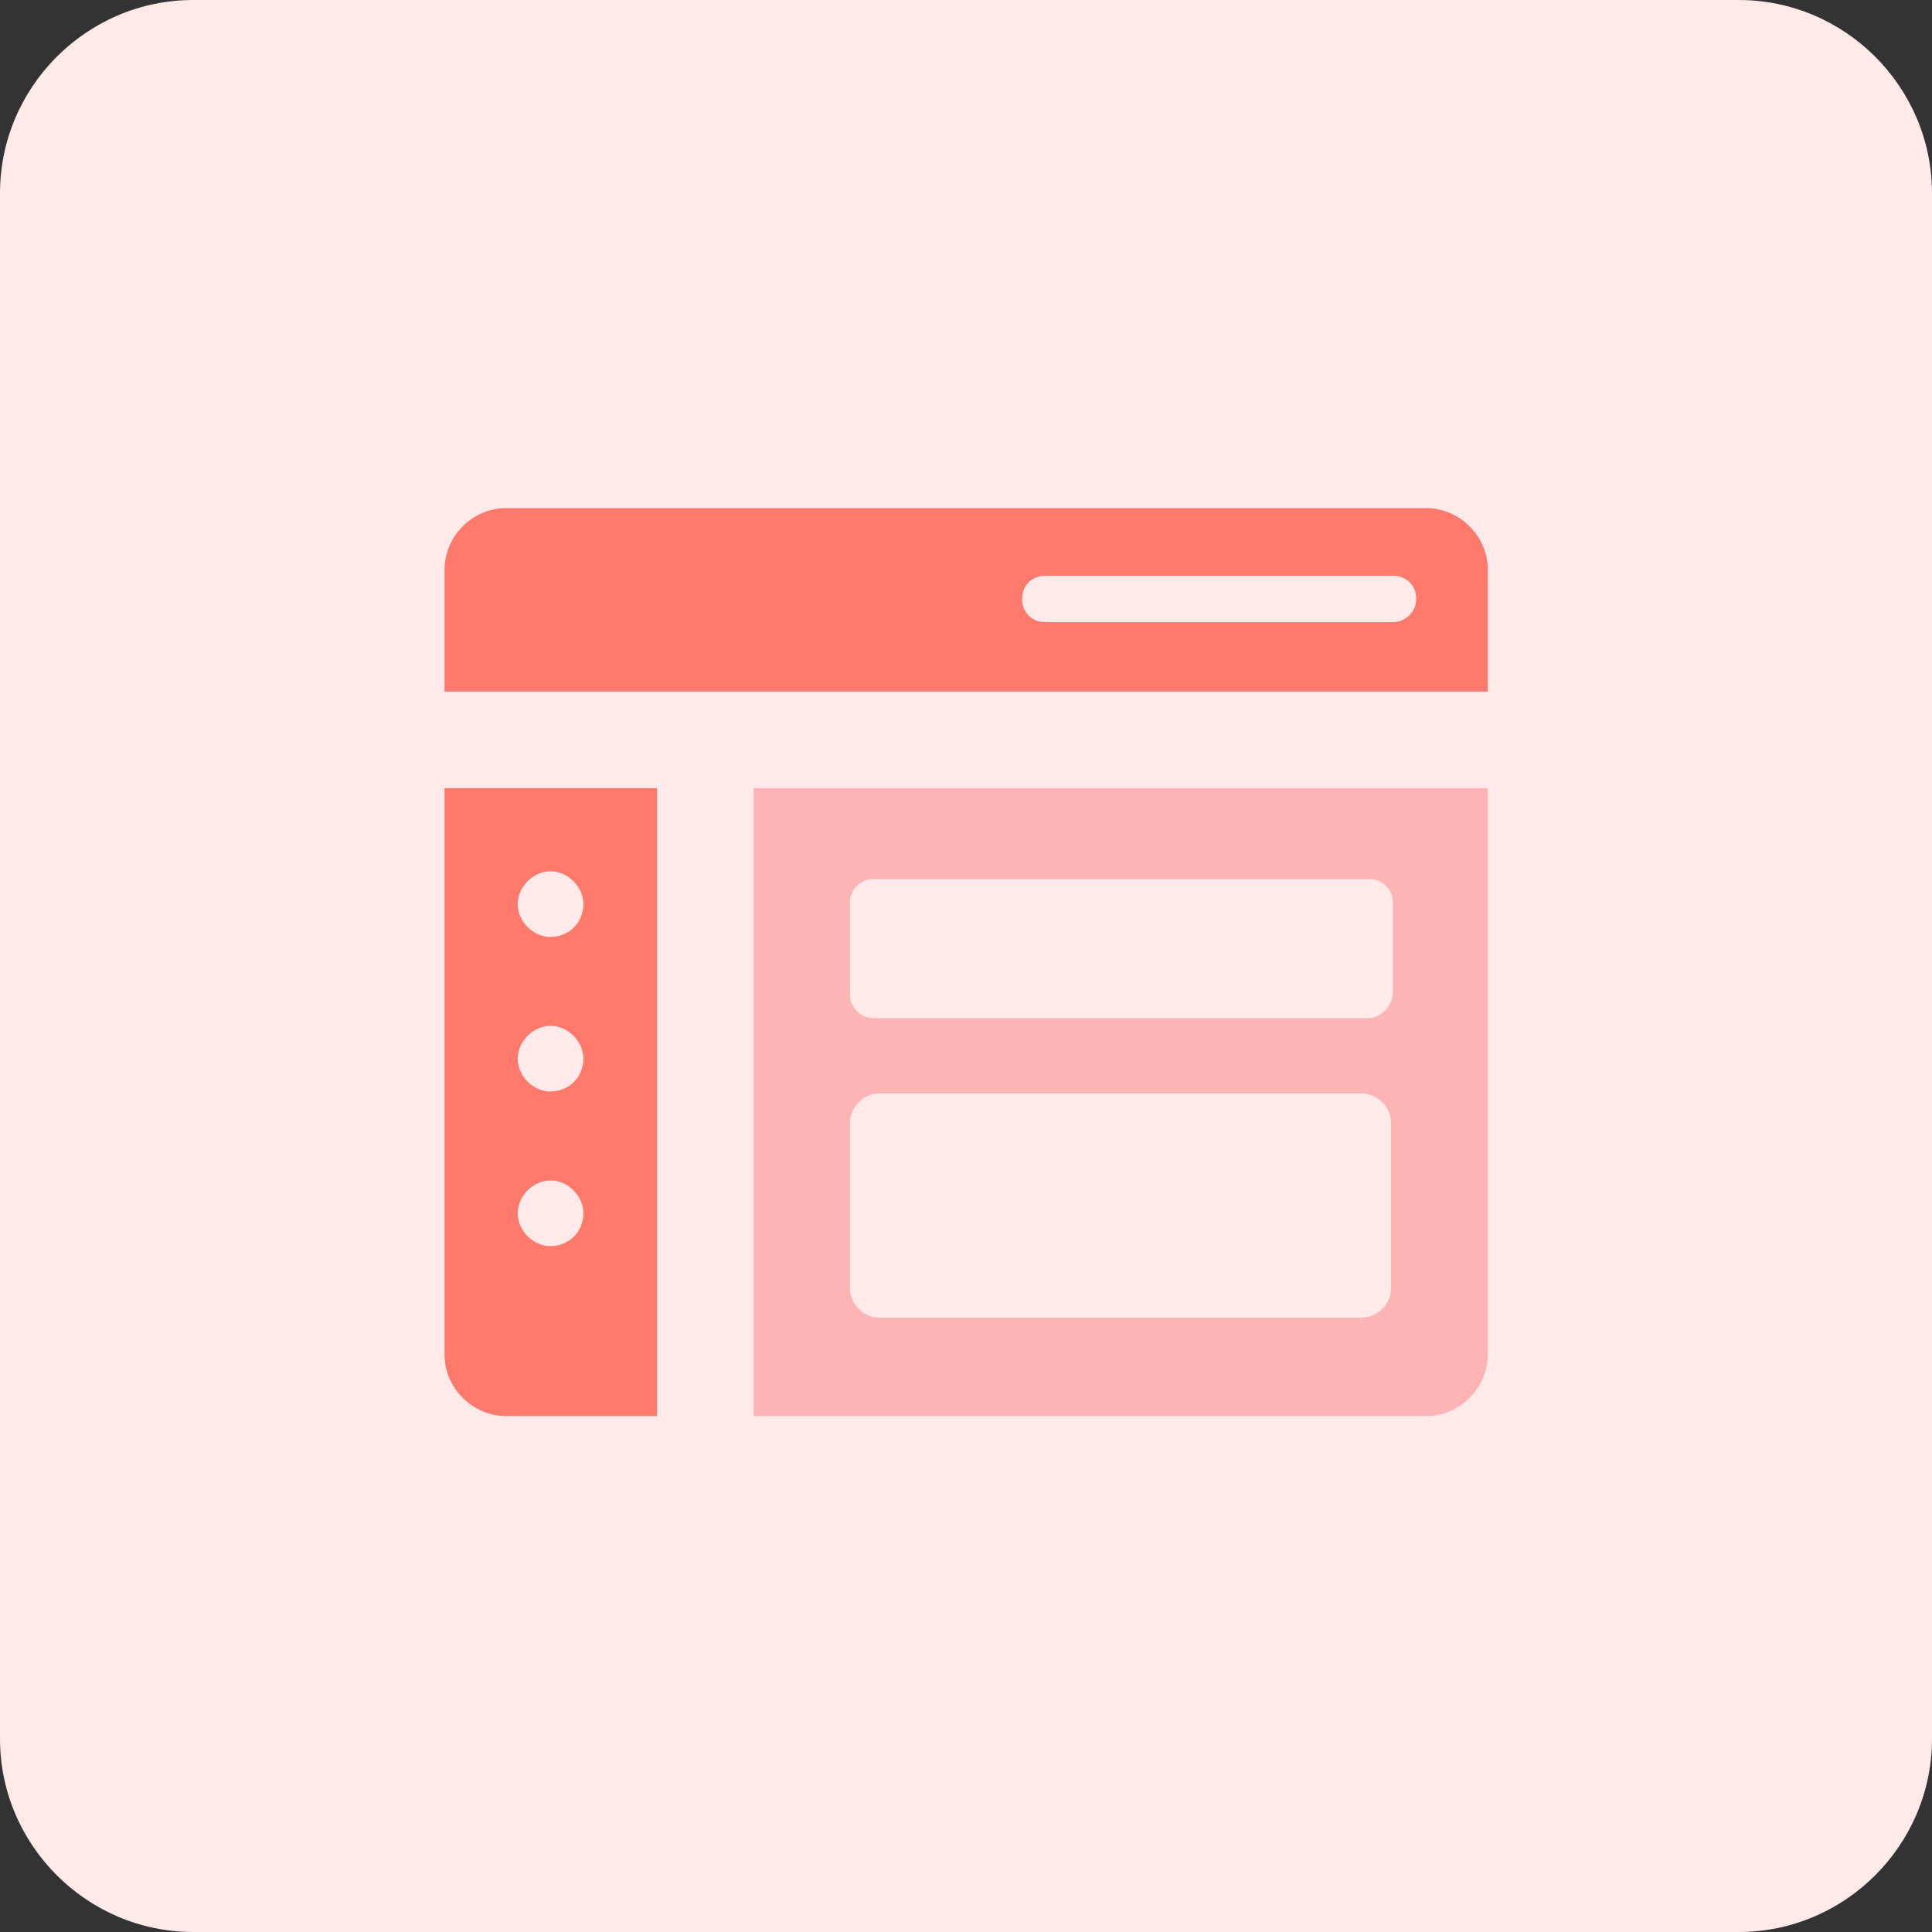
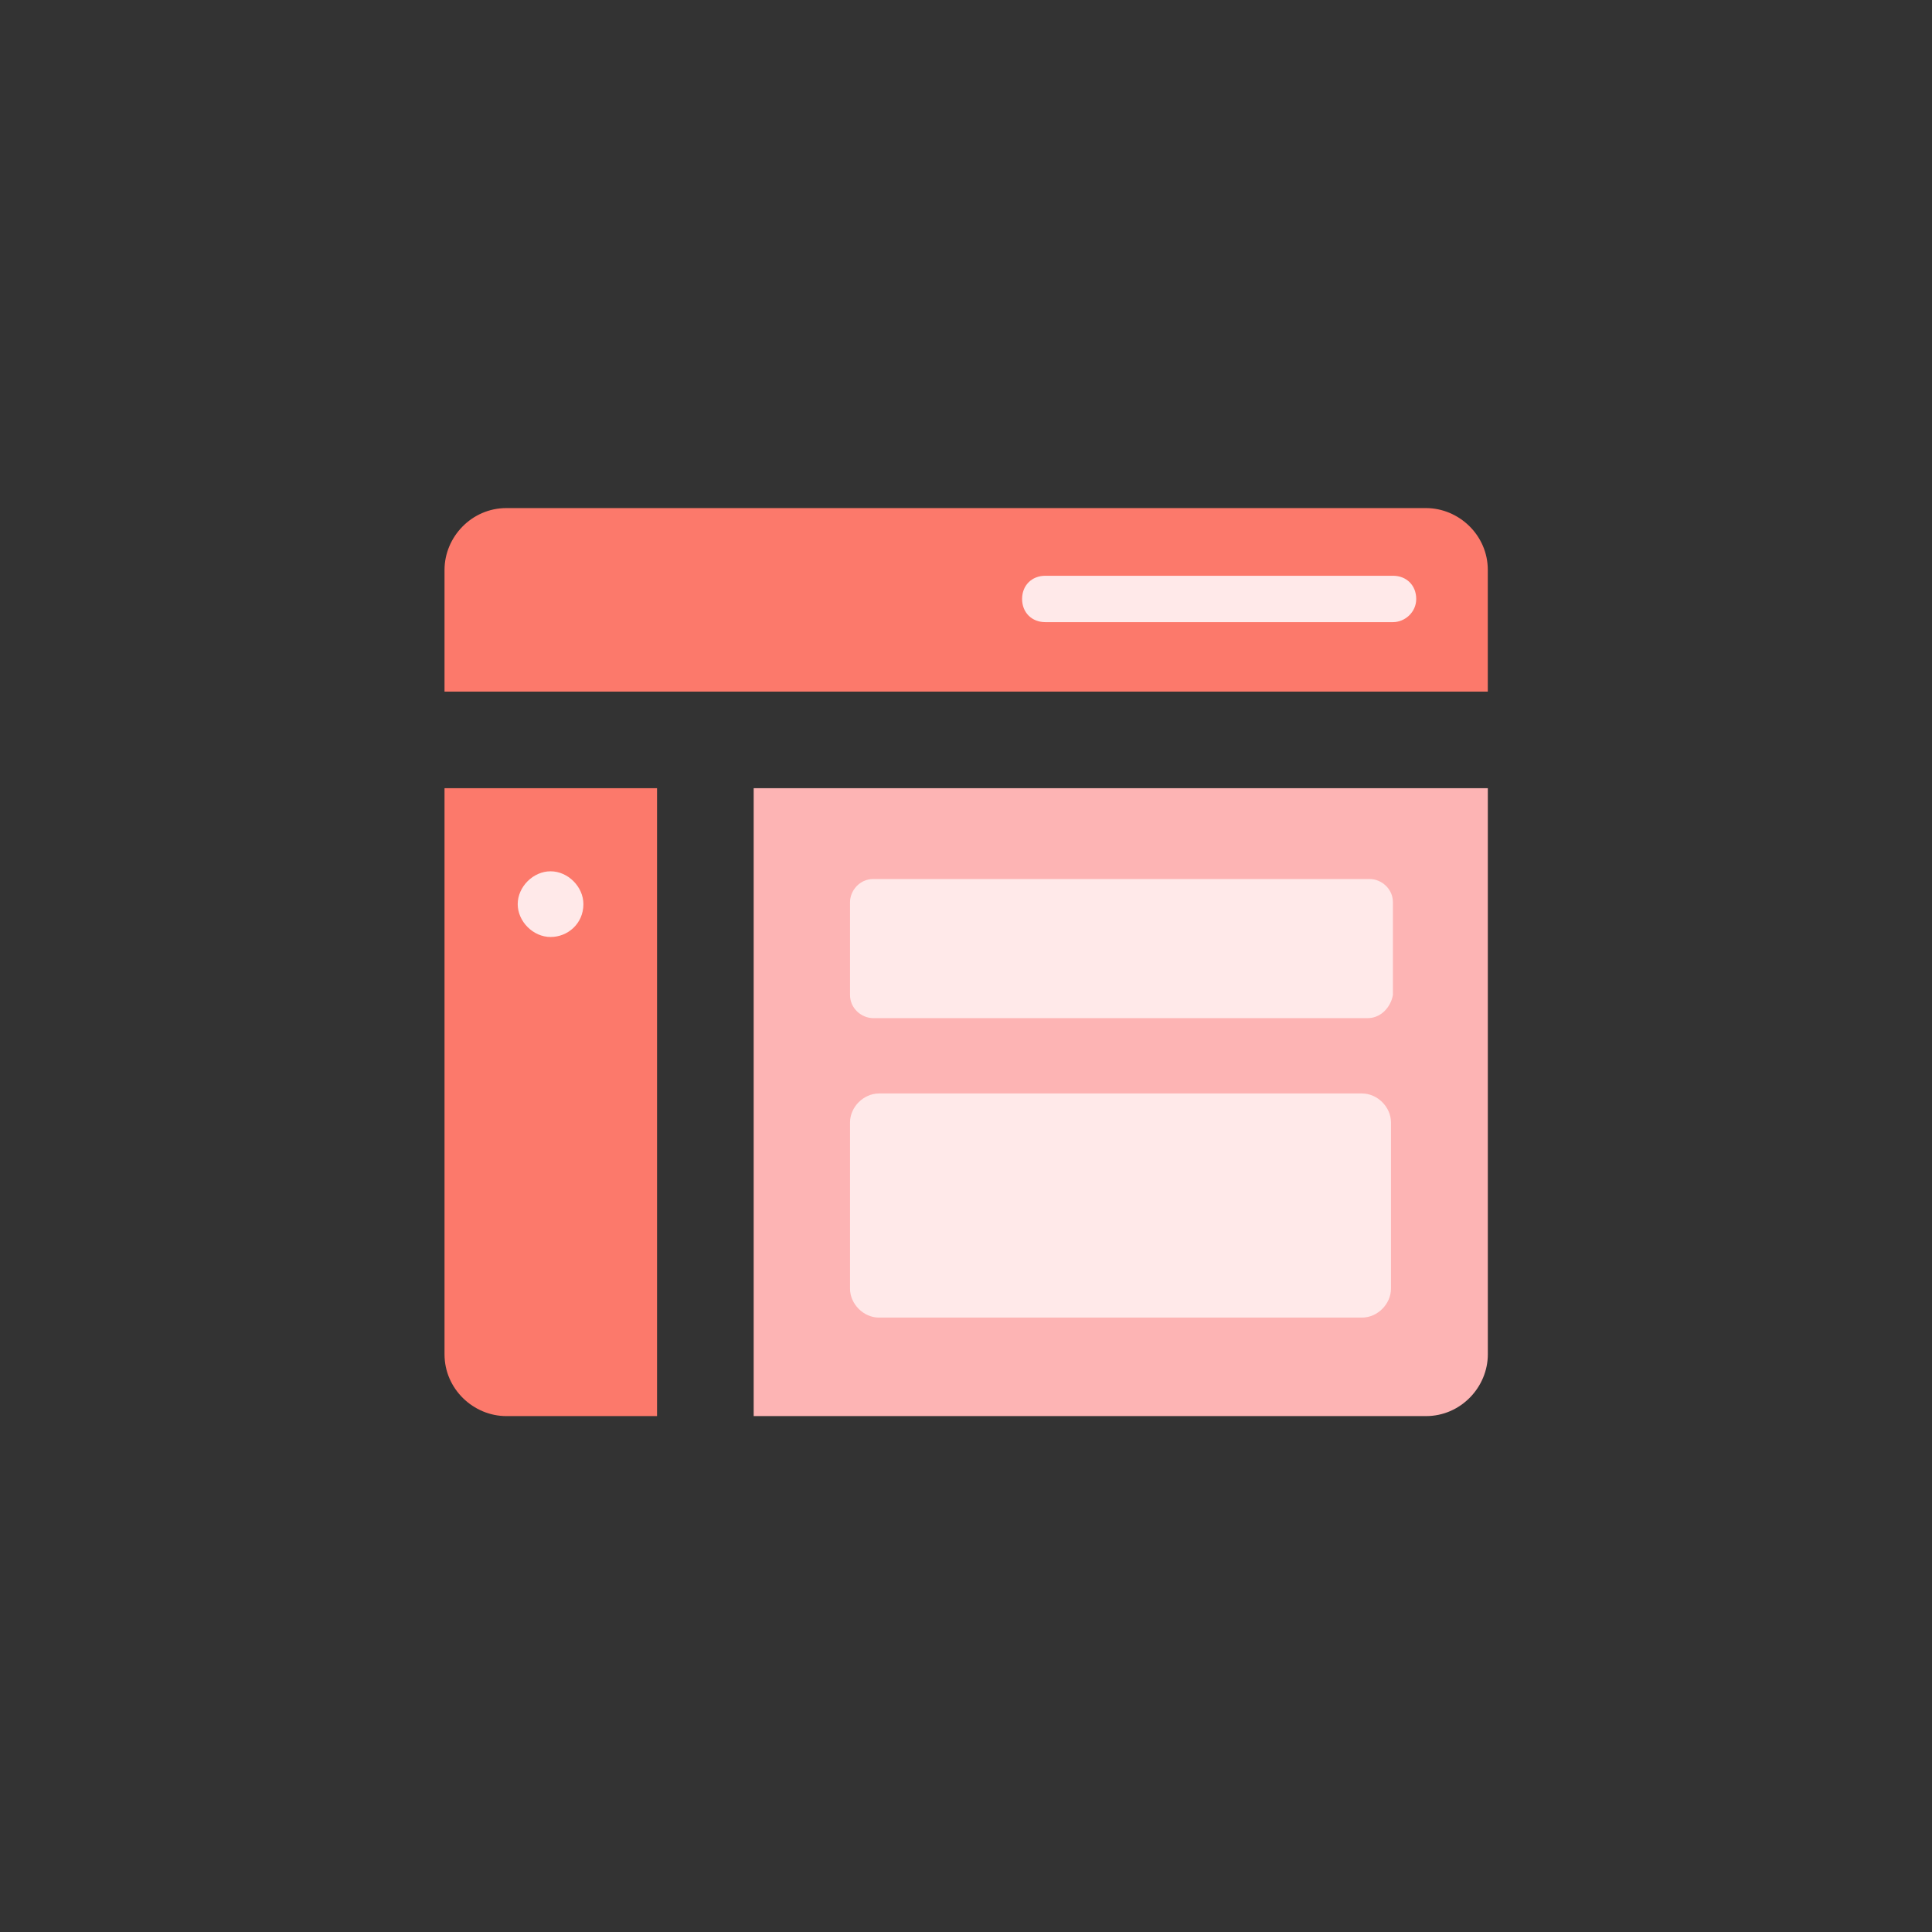
<svg xmlns="http://www.w3.org/2000/svg" width="60" height="60" viewBox="0 0 60 60" fill="none">
  <rect x="0" y="0" width="60" height="60" fill="#333333" stroke="none" />
  <g id="Group 29756">
-     <path id="Vector" d="M6 0H54C57.3 0 60 2.7 60 6V54C60 57.3 57.3 60 54 60H6C2.7 60 0 57.3 0 54V6C0 2.7 2.7 0 6 0Z" fill="#FFE9E9" />
    <g id="Group 29755">
      <g id="Group">
        <path id="Vector_2" d="M46.205 21.479V17.699C46.205 16.619 45.305 15.779 44.285 15.779H15.725C14.645 15.779 13.805 16.679 13.805 17.699V21.479H46.205Z" fill="#FC796B" />
        <path id="Vector_3" d="M23.406 24.479V43.978H44.286C45.366 43.978 46.206 43.078 46.206 42.059V24.479H23.406Z" fill="#FDB4B4" />
        <path id="Vector_4" d="M20.405 24.479H13.805V42.059C13.805 43.139 14.705 43.978 15.725 43.978H20.405V24.479Z" fill="#FC796B" />
      </g>
-       <path id="Vector_5" d="M43.262 19.321H32.462C32.042 19.321 31.742 19.021 31.742 18.601C31.742 18.181 32.042 17.881 32.462 17.881H43.262C43.682 17.881 43.982 18.181 43.982 18.601C43.982 19.021 43.622 19.321 43.262 19.321Z" fill="#FFE9E9" />
+       <path id="Vector_5" d="M43.262 19.321H32.462C32.042 19.321 31.742 19.021 31.742 18.601C31.742 18.181 32.042 17.881 32.462 17.881H43.262C43.682 17.881 43.982 18.181 43.982 18.601C43.982 19.021 43.622 19.321 43.262 19.321" fill="#FFE9E9" />
      <path id="Vector_6" d="M17.098 29.099C16.558 29.099 16.078 28.619 16.078 28.079C16.078 27.539 16.558 27.059 17.098 27.059C17.638 27.059 18.118 27.539 18.118 28.079C18.118 28.679 17.638 29.099 17.098 29.099Z" fill="#FFE9E9" />
-       <path id="Vector_7" d="M17.098 33.899C16.558 33.899 16.078 33.419 16.078 32.879C16.078 32.339 16.558 31.859 17.098 31.859C17.638 31.859 18.118 32.339 18.118 32.879C18.118 33.479 17.638 33.899 17.098 33.899Z" fill="#FFE9E9" />
-       <path id="Vector_8" d="M17.098 38.7C16.558 38.7 16.078 38.22 16.078 37.68C16.078 37.14 16.558 36.66 17.098 36.66C17.638 36.66 18.118 37.14 18.118 37.68C18.118 38.28 17.638 38.7 17.098 38.7Z" fill="#FFE9E9" />
      <path id="Vector_9" d="M42.478 31.619H27.118C26.758 31.619 26.398 31.319 26.398 30.899V28.019C26.398 27.659 26.698 27.299 27.118 27.299H42.538C42.898 27.299 43.258 27.599 43.258 28.019V30.899C43.198 31.259 42.898 31.619 42.478 31.619Z" fill="#FFE9E9" />
      <path id="Vector_10" d="M42.298 40.919H27.298C26.818 40.919 26.398 40.499 26.398 40.019V34.859C26.398 34.379 26.818 33.959 27.298 33.959H42.298C42.778 33.959 43.198 34.379 43.198 34.859V40.019C43.198 40.499 42.778 40.919 42.298 40.919Z" fill="#FFE9E9" />
    </g>
  </g>
</svg>